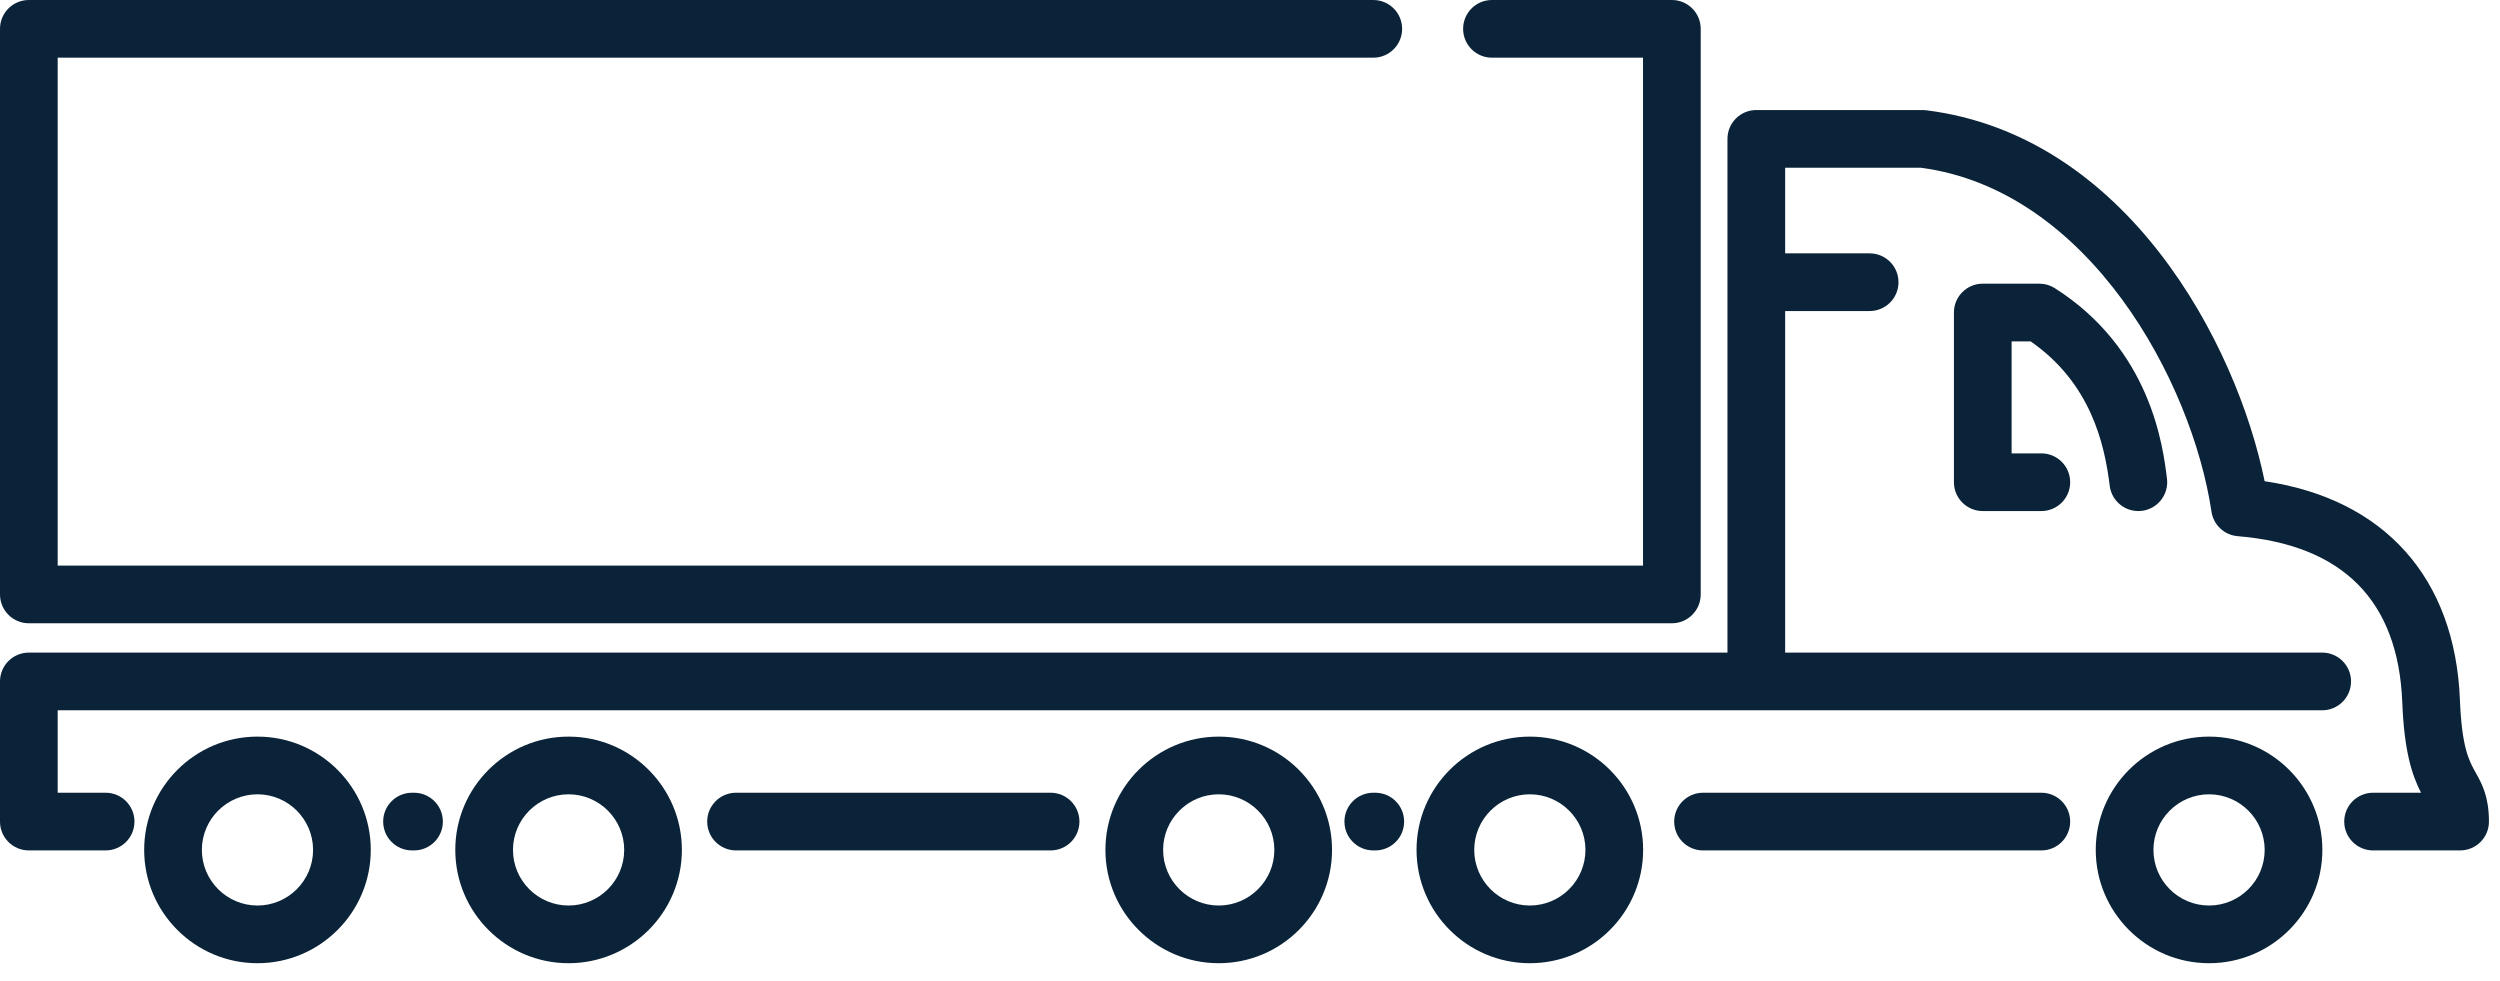
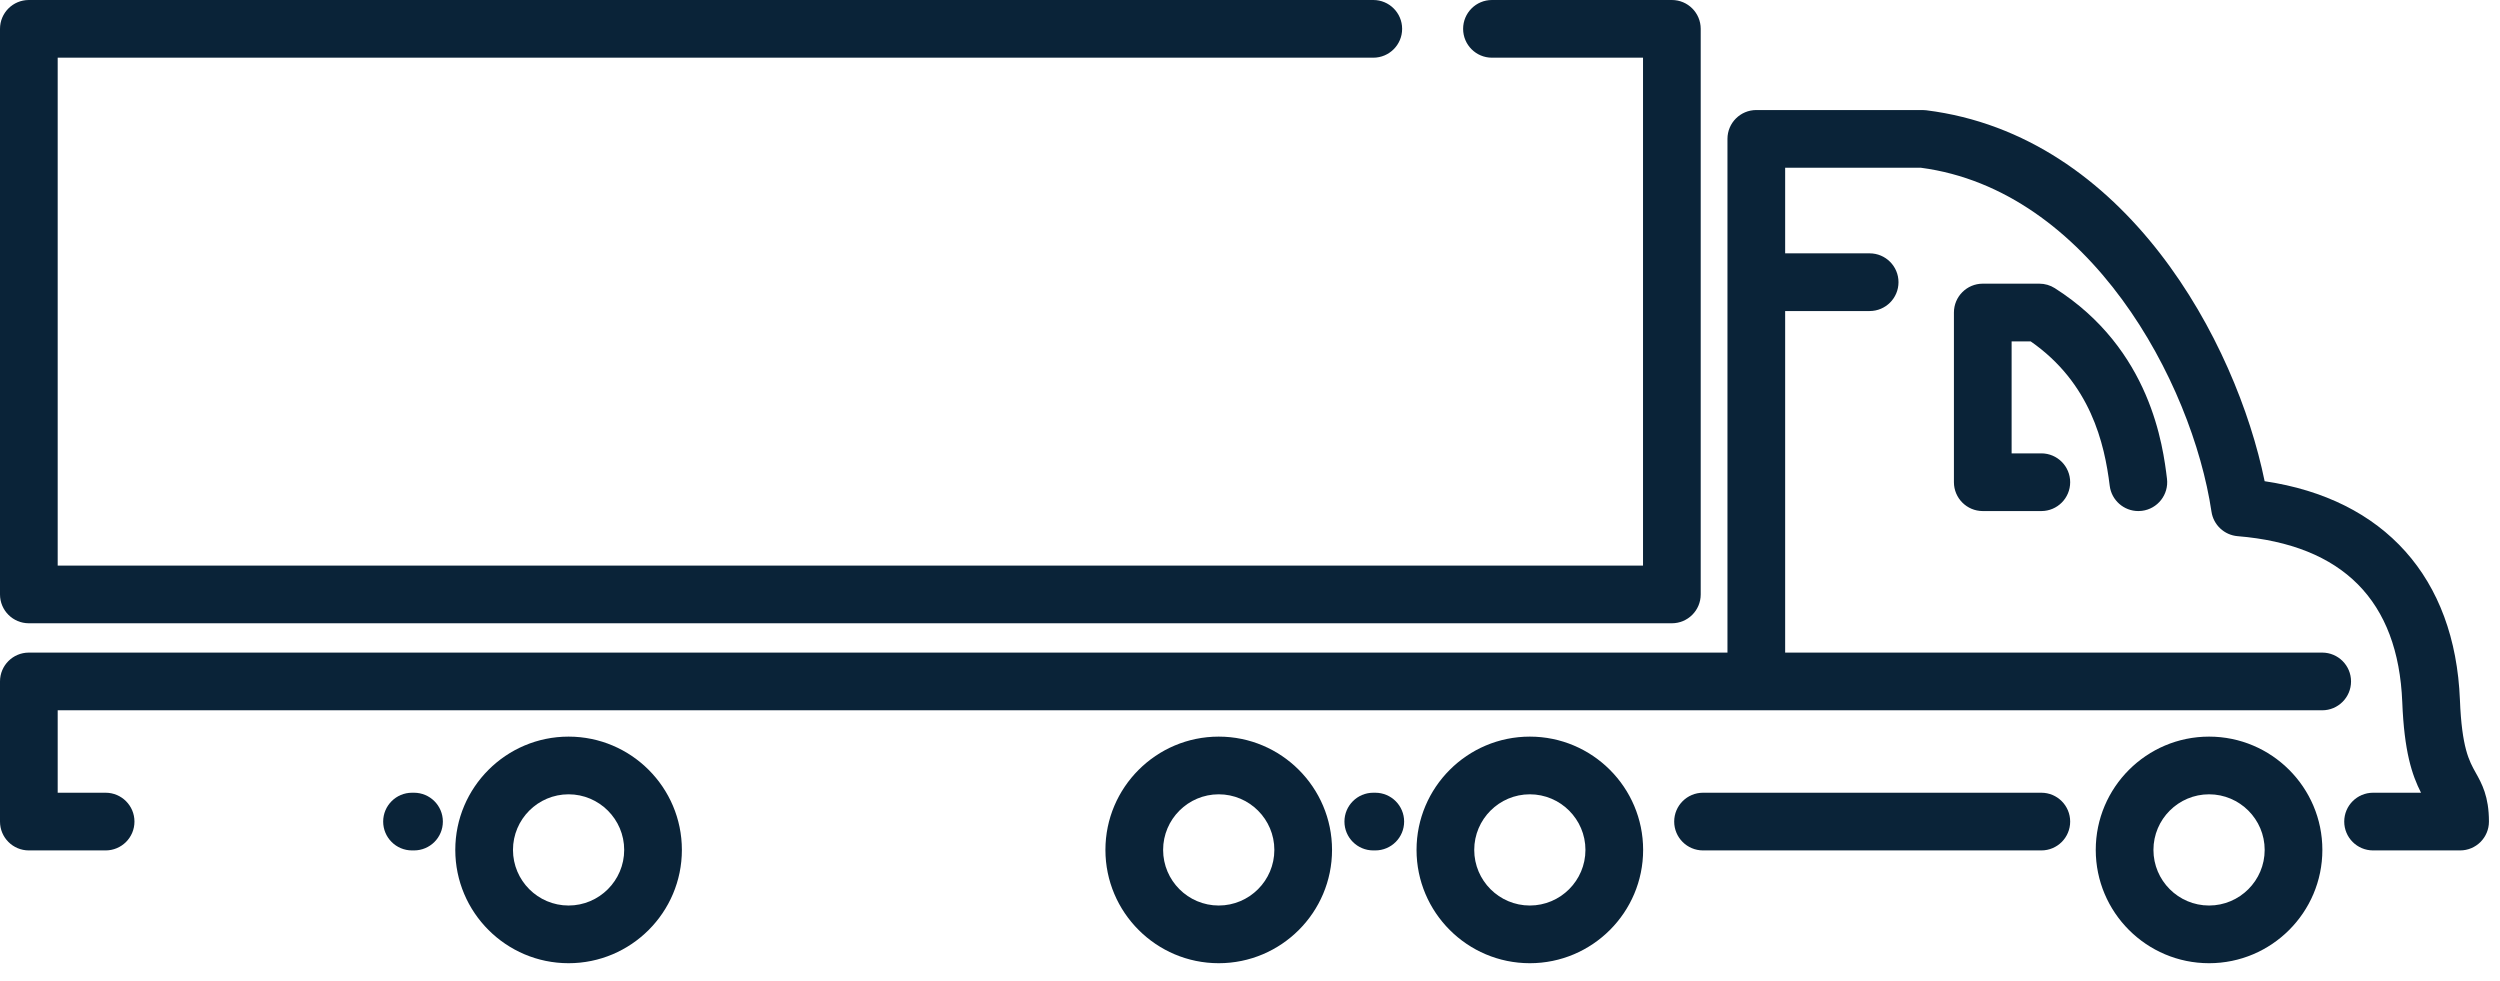
<svg xmlns="http://www.w3.org/2000/svg" width="130px" height="51px" viewBox="0 0 130 51" version="1.1">
  <title>Group 26</title>
  <g id="Page-1" stroke="none" stroke-width="1" fill="none" fill-rule="evenodd">
    <g id="Procédure-d'accès" transform="translate(-472, -876)" fill="#0A2338">
      <g id="Group" transform="translate(274, 816)">
        <g id="Group-26" transform="translate(198, 60)">
          <path d="M128.733,40.173 C128.396,39.57 128.014,38.887 127.916,36.395 C127.663,30.038 123.983,25.946 117.761,25.023 C116.287,17.798 110.553,7.032 100.164,5.734 C100.103,5.726 100.04,5.722 99.978,5.722 L91.328,5.722 C90.499,5.722 89.828,6.393 89.828,7.222 L89.828,33.935 L1.5,33.935 C0.671,33.935 0,34.606 0,35.435 L0,42.722 C0,43.551 0.671,44.222 1.5,44.222 L5.492,44.222 C6.32,44.222 6.992,43.551 6.992,42.722 C6.992,41.894 6.32,41.222 5.492,41.222 L3,41.222 L3,36.935 L120.754,36.935 C121.582,36.935 122.254,36.263 122.254,35.435 C122.254,34.606 121.582,33.935 120.754,33.935 L92.828,33.935 L92.828,16.174 L97.222,16.174 C98.05,16.174 98.722,15.503 98.722,14.674 C98.722,13.846 98.05,13.174 97.222,13.174 L92.828,13.174 L92.828,8.722 L99.882,8.722 C108.639,9.88 113.991,19.861 114.997,26.607 C115.099,27.296 115.663,27.823 116.357,27.881 C121.828,28.33 124.708,31.235 124.918,36.514 C125.02,39.084 125.42,40.29 125.893,41.222 L123.4,41.222 C122.571,41.222 121.9,41.894 121.9,42.722 C121.9,43.551 122.571,44.222 123.4,44.222 L127.925,44.222 C128.754,44.222 129.425,43.551 129.425,42.722 C129.425,41.411 129.057,40.753 128.733,40.173" id="Fill-1" />
          <path d="M106.149,41.222 L88.558,41.222 C87.729,41.222 87.058,41.894 87.058,42.722 C87.058,43.551 87.729,44.222 88.558,44.222 L106.149,44.222 C106.978,44.222 107.649,43.551 107.649,42.722 C107.649,41.894 106.978,41.222 106.149,41.222" id="Fill-4" />
-           <path d="M54.631,41.222 L38.274,41.222 C37.445,41.222 36.774,41.894 36.774,42.722 C36.774,43.551 37.445,44.222 38.274,44.222 L54.631,44.222 C55.46,44.222 56.131,43.551 56.131,42.722 C56.131,41.894 55.46,41.222 54.631,41.222" id="Fill-6" />
          <path d="M71.515,41.222 L71.411,41.222 C70.582,41.222 69.911,41.894 69.911,42.722 C69.911,43.551 70.582,44.222 71.411,44.222 L71.515,44.222 C72.344,44.222 73.015,43.551 73.015,42.722 C73.015,41.894 72.344,41.222 71.515,41.222" id="Fill-8" />
          <path d="M21.529,41.222 L21.425,41.222 C20.596,41.222 19.925,41.894 19.925,42.722 C19.925,43.551 20.596,44.222 21.425,44.222 L21.529,44.222 C22.358,44.222 23.029,43.551 23.029,42.722 C23.029,41.894 22.358,41.222 21.529,41.222" id="Fill-10" />
-           <path d="M13.389,47.087 C11.795,47.087 10.497,45.79 10.497,44.195 C10.497,42.601 11.795,41.304 13.389,41.304 C14.983,41.304 16.28,42.601 16.28,44.195 C16.28,45.79 14.983,47.087 13.389,47.087 M13.389,38.304 C10.14,38.304 7.497,40.947 7.497,44.195 C7.497,47.444 10.14,50.087 13.389,50.087 C16.638,50.087 19.28,47.444 19.28,44.195 C19.28,40.947 16.638,38.304 13.389,38.304" id="Fill-12" />
          <path d="M29.566,47.087 C27.972,47.087 26.675,45.79 26.675,44.195 C26.675,42.601 27.972,41.304 29.566,41.304 C31.16,41.304 32.458,42.601 32.458,44.195 C32.458,45.79 31.16,47.087 29.566,47.087 M29.566,38.304 C26.317,38.304 23.675,40.947 23.675,44.195 C23.675,47.444 26.317,50.087 29.566,50.087 C32.815,50.087 35.458,47.444 35.458,44.195 C35.458,40.947 32.815,38.304 29.566,38.304" id="Fill-14" />
          <path d="M63.374,47.087 C61.78,47.087 60.482,45.79 60.482,44.195 C60.482,42.601 61.78,41.304 63.374,41.304 C64.968,41.304 66.266,42.601 66.266,44.195 C66.266,45.79 64.968,47.087 63.374,47.087 M63.374,38.304 C60.125,38.304 57.482,40.947 57.482,44.195 C57.482,47.444 60.125,50.087 63.374,50.087 C66.623,50.087 69.266,47.444 69.266,44.195 C69.266,40.947 66.623,38.304 63.374,38.304" id="Fill-16" />
          <path d="M79.551,47.087 C77.957,47.087 76.66,45.79 76.66,44.195 C76.66,42.601 77.957,41.304 79.551,41.304 C81.145,41.304 82.443,42.601 82.443,44.195 C82.443,45.79 81.145,47.087 79.551,47.087 M79.551,38.304 C76.302,38.304 73.66,40.947 73.66,44.195 C73.66,47.444 76.302,50.087 79.551,50.087 C82.8,50.087 85.443,47.444 85.443,44.195 C85.443,40.947 82.8,38.304 79.551,38.304" id="Fill-18" />
          <path d="M114.871,47.087 C113.277,47.087 111.979,45.79 111.979,44.195 C111.979,42.601 113.277,41.304 114.871,41.304 C116.465,41.304 117.763,42.601 117.763,44.195 C117.763,45.79 116.465,47.087 114.871,47.087 M114.871,38.304 C111.622,38.304 108.979,40.947 108.979,44.195 C108.979,47.444 111.622,50.087 114.871,50.087 C118.12,50.087 120.763,47.444 120.763,44.195 C120.763,40.947 118.12,38.304 114.871,38.304" id="Fill-20" />
          <path d="M1.5,32.41 L86.937,32.41 C87.765,32.41 88.437,31.739 88.437,30.91 L88.437,1.5 C88.437,0.671 87.765,0 86.937,0 L77.582,0 C76.753,0 76.082,0.671 76.082,1.5 C76.082,2.328 76.753,3 77.582,3 L85.437,3 L85.437,29.41 L3,29.41 L3,3 L71.411,3 C72.239,3 72.911,2.328 72.911,1.5 C72.911,0.671 72.239,0 71.411,0 L1.5,0 C0.671,0 0,0.671 0,1.5 L0,30.91 C0,31.739 0.671,32.41 1.5,32.41" id="Fill-22" />
          <path d="M105.594,17.751 C108.711,19.919 109.435,23.056 109.705,25.258 C109.799,26.018 110.445,26.575 111.192,26.575 C111.253,26.575 111.315,26.572 111.377,26.564 C112.199,26.463 112.784,25.715 112.683,24.893 C112.479,23.23 111.858,18.168 106.851,14.985 C106.611,14.832 106.332,14.751 106.047,14.751 L103.104,14.751 C102.276,14.751 101.604,15.422 101.604,16.251 L101.604,25.075 C101.604,25.904 102.276,26.575 103.104,26.575 L106.149,26.575 C106.978,26.575 107.649,25.904 107.649,25.075 C107.649,24.247 106.978,23.575 106.149,23.575 L104.604,23.575 L104.604,17.751 L105.594,17.751 Z" id="Fill-24" />
        </g>
      </g>
    </g>
  </g>
</svg>